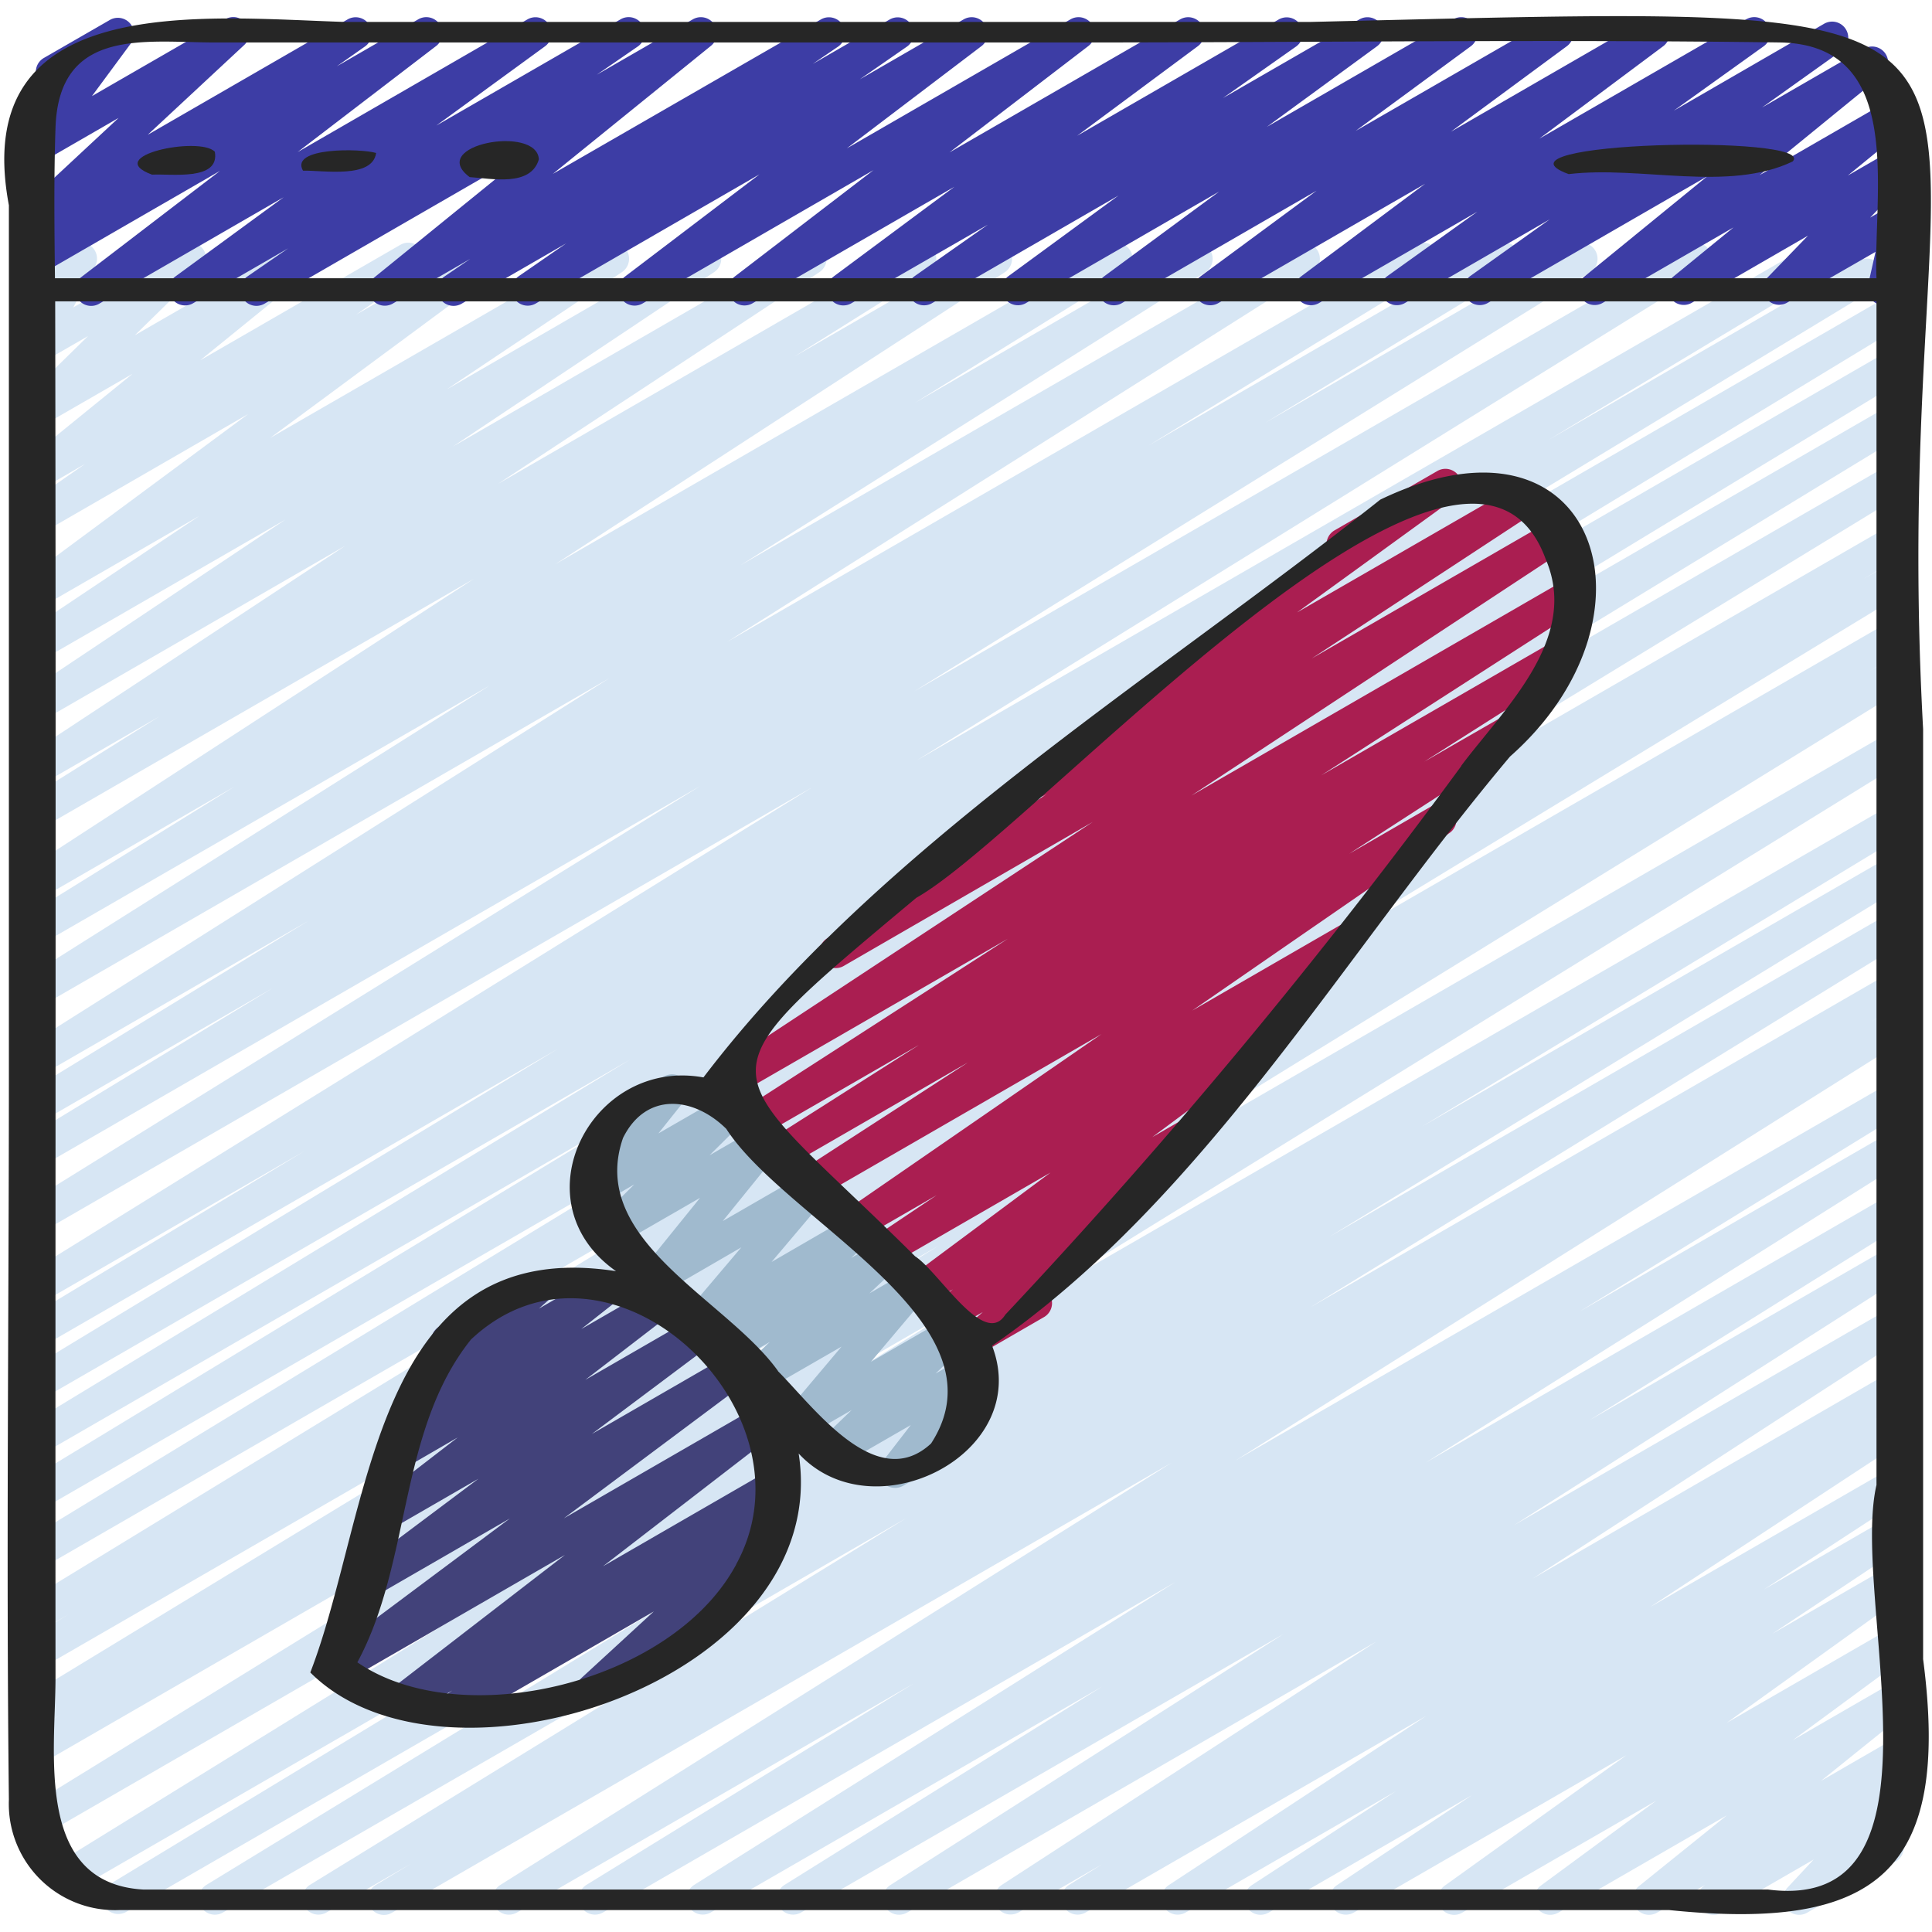
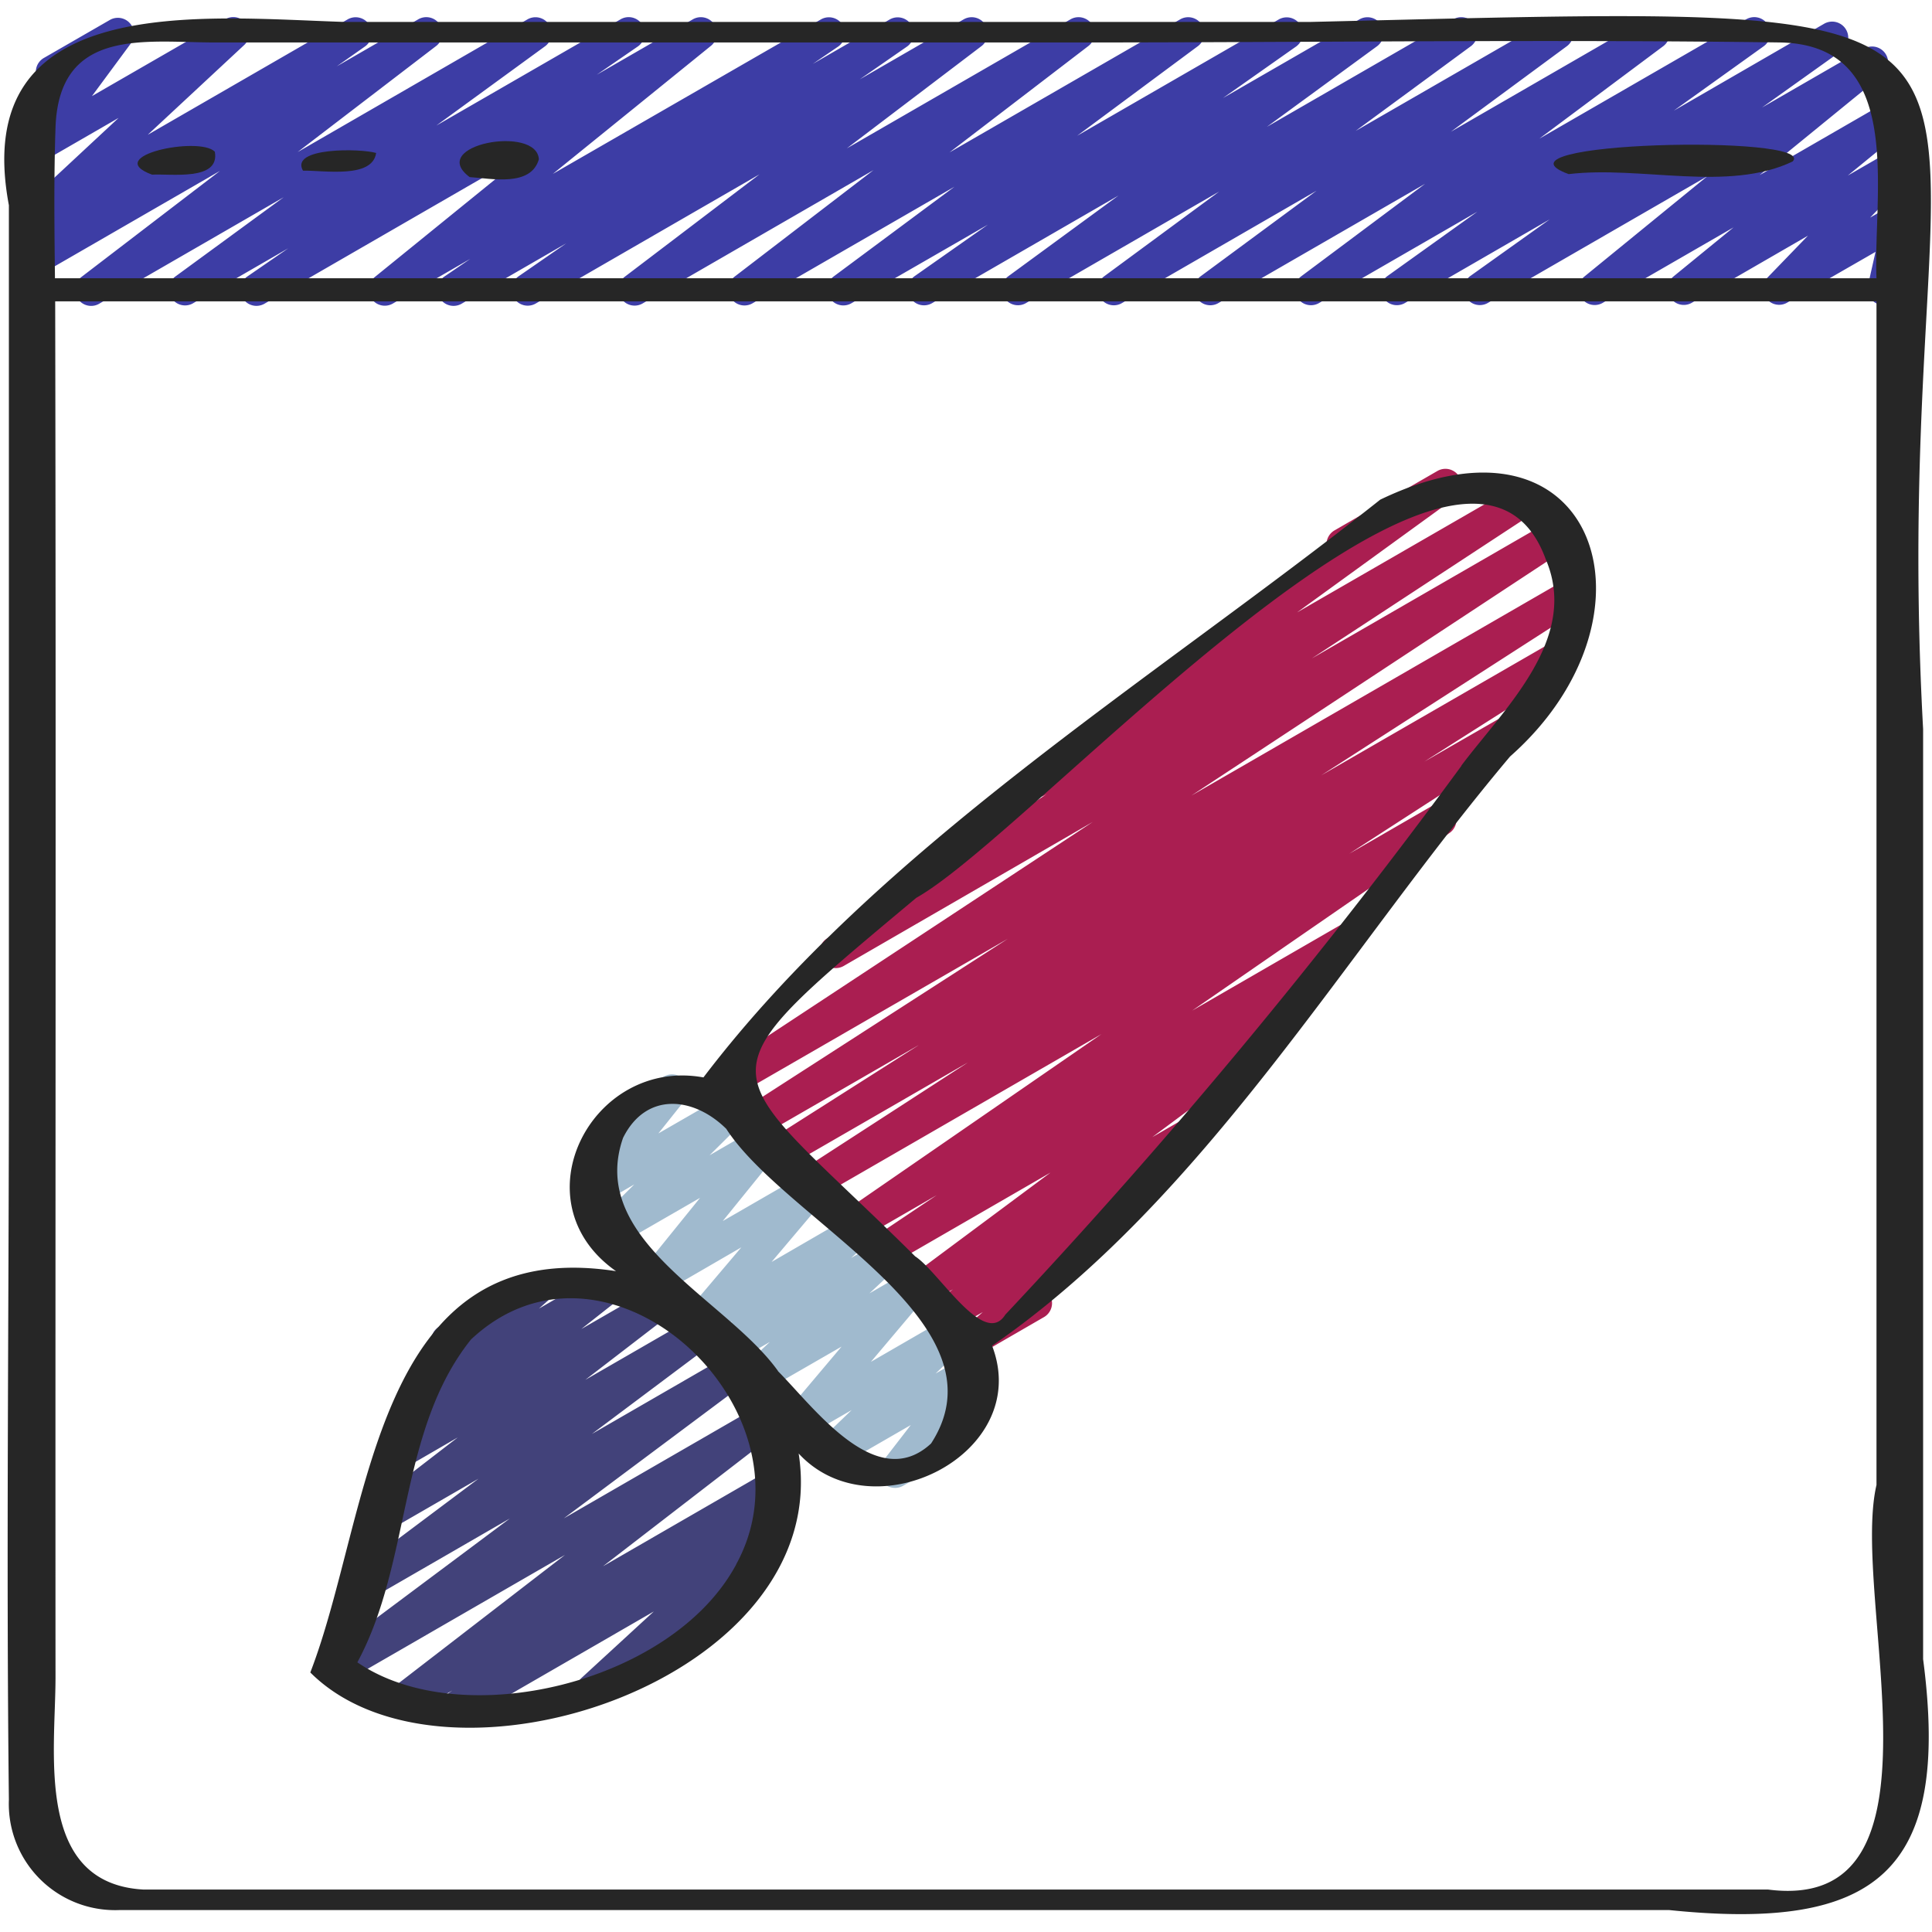
<svg xmlns="http://www.w3.org/2000/svg" id="Icons" height="512" viewBox="0 0 60 60" width="512">
-   <path d="m11.926 59.47a.5.5 0 0 1 -.258-.929l1.1-.664-2.64 1.523a.5.5 0 0 1 -.512-.858l18.538-11.4-21.239 12.258a.5.5 0 0 1 -.511-.859l17.931-10.953-20.424 11.792a.5.5 0 0 1 -.509-.86l15.1-9.149-16.164 9.329a.5.5 0 0 1 -.513-.858l28-17.287-28.484 16.445a.5.5 0 0 1 -.513-.858l28.316-17.452-27.865 16.087a.5.5 0 0 1 -.507-.861l1.137-.68-.63.364a.5.5 0 0 1 -.509-.86l20.589-12.524-20.08 11.593a.5.5 0 0 1 -.507-.862l1.372-.82-.865.5a.5.5 0 0 1 -.51-.859l22.984-14.03-22.475 12.975a.5.5 0 0 1 -.509-.859l21.331-12.988-20.822 12.02a.5.5 0 0 1 -.509-.861l18.819-11.425-18.31 10.576a.5.5 0 0 1 -.509-.861l18.81-11.415-18.302 10.567a.5.5 0 0 1 -.508-.861l16.562-10.036-16.054 9.269a.5.5 0 0 1 -.507-.861l8.687-5.23-8.18 4.722a.5.5 0 0 1 -.513-.858l24.469-15.167-23.957 13.831a.5.5 0 0 1 -.513-.857l20.983-13.009-20.47 11.819a.5.5 0 0 1 -.509-.861l7.7-4.681-7.191 4.153a.5.5 0 0 1 -.51-.86l8.817-5.386-8.308 4.8a.5.5 0 0 1 -.516-.856l18.169-11.478-17.653 10.191a.5.5 0 0 1 -.516-.851l14.447-9.11-13.931 8.038a.5.5 0 0 1 -.513-.857l6.529-4.048-6.017 3.477a.5.5 0 0 1 -.522-.851l13.964-9.072-13.442 7.755a.5.5 0 0 1 -.515-.856l4.19-2.626-3.675 2.121a.5.5 0 0 1 -.525-.85l9.981-6.576-9.457 5.46a.5.5 0 0 1 -.527-.848l8.122-5.423-7.6 4.384a.5.5 0 0 1 -.528-.849l5.448-3.645-4.92 2.84a.5.5 0 0 1 -.668-.158.5.5 0 0 1 .121-.677l6.987-5.171-6.436 3.718a.5.5 0 0 1 -.535-.843l1.908-1.327-1.373.794a.5.5 0 0 1 -.565-.82l3.41-2.771-2.846 1.641a.5.5 0 0 1 -.6-.79l2.064-2.023-1.464.844a.5.5 0 0 1 -.692-.666l.742-1.4a.5.5 0 0 1 -.242-.934l1.184-.681a.5.5 0 0 1 .692.667l-.679 1.28 3.377-1.947a.5.5 0 0 1 .6.79l-2.065 2.021 4.876-2.811a.5.5 0 0 1 .566.82l-3.409 2.768 6.218-3.588a.5.5 0 0 1 .536.842l-1.915 1.329 3.768-2.171a.5.5 0 0 1 .548.835l-6.984 5.165 10.4-6a.5.5 0 0 1 .528.848l-5.45 3.647 7.785-4.495a.5.5 0 0 1 .528.848l-8.12 5.421 10.863-6.269a.5.5 0 0 1 .525.85l-9.983 6.576 12.864-7.426a.5.5 0 0 1 .516.856l-4.177 2.617 6.017-3.473a.5.5 0 0 1 .523.851l-13.967 9.071 17.194-9.922a.5.5 0 0 1 .513.857l-6.538 4.053 8.506-4.91a.5.5 0 0 1 .517.855l-14.436 9.098 17.249-9.953a.5.5 0 0 1 .517.855l-18.185 11.48 21.375-12.335a.5.5 0 0 1 .511.859l-8.8 5.378 10.801-6.237a.5.5 0 0 1 .679.177.5.5 0 0 1 -.169.683l-7.689 4.672 9.583-5.532a.5.5 0 0 1 .514.857l-21 13.017 24.035-13.874a.5.5 0 0 1 .514.857l-24.468 15.161 27.754-16.018a.5.5 0 0 1 .508.861l-8.648 5.206 9.658-5.576a.5.5 0 0 1 .509.86l-16.579 10.041 17.051-9.844a.5.5 0 0 1 .509.861l-18.8 11.406 18.291-10.558a.5.5 0 0 1 .509.861l-18.819 11.421 18.31-10.572a.5.5 0 0 1 .509.86l-21.348 13 20.839-12.027a.5.5 0 0 1 .51.859l-22.973 14.018 22.463-12.968a.5.5 0 0 1 .507.861l-1.372.82.865-.5a.5.5 0 0 1 .509.86l-20.589 12.525 20.08-11.593a.5.5 0 0 1 .507.862l-1.185.708.678-.391a.5.5 0 0 1 .512.858l-28.3 17.442 27.788-16.041a.5.5 0 0 1 .512.858l-28.022 17.299 27.51-15.877a.5.5 0 0 1 .509.86l-15.069 9.127 14.56-8.405a.5.5 0 0 1 .51.859l-17.93 10.959 17.42-10.061a.5.5 0 0 1 .511.858l-18.546 11.409 18.035-10.412a.5.5 0 0 1 .508.862l-1.116.671.608-.35a.5.5 0 0 1 .516.855l-20.861 13.123 20.345-11.745a.5.5 0 0 1 .511.859l-10.178 6.264 9.667-5.581a.5.5 0 0 1 .516.856l-14.965 9.418 14.449-8.341a.5.5 0 0 1 .514.856l-9.875 6.168 9.361-5.4a.5.5 0 0 1 .519.855l-12.215 7.8 11.7-6.752a.5.5 0 0 1 .522.852l-11.646 7.56 11.12-6.424a.5.5 0 0 1 .514.856l-1.034.646.52-.3a.5.5 0 0 1 .524.85l-8 5.257 7.476-4.309a.5.5 0 0 1 .523.851l-4.465 2.913 3.942-2.274a.5.5 0 0 1 .527.848l-4.206 2.8 3.679-2.123a.5.5 0 0 1 .542.839l-5.642 4.054 5.1-2.944a.5.5 0 0 1 .547.835l-3.589 2.643 3.042-1.756a.5.5 0 0 1 .563.822l-2.731 2.2 2.168-1.251a.5.5 0 0 1 .557.827l-.339.263a.513.513 0 0 1 .423.188.5.5 0 0 1 -.025.652l-.853.914a.5.5 0 0 1 .392.912l-2.752 1.587a.5.5 0 0 1 -.616-.773l.817-.877-2.858 1.65a.5.5 0 0 1 -.558-.827l.044-.034-1.492.861a.5.5 0 0 1 -.564-.822l2.732-2.2-5.236 3.022a.5.5 0 0 1 -.547-.835l3.587-2.64-6.022 3.475a.5.5 0 0 1 -.542-.839l5.642-4.051-8.473 4.89a.5.5 0 0 1 -.527-.848l4.2-2.8-6.316 3.648a.5.5 0 0 1 -.524-.851l4.475-2.919-6.533 3.77a.5.5 0 0 1 -.524-.85l8-5.257-10.583 6.107a.5.5 0 0 1 -.515-.856l1.036-.647-2.605 1.5a.5.5 0 0 1 -.522-.851l11.642-7.565-14.577 8.419a.5.5 0 0 1 -.519-.854l12.214-7.8-14.99 8.654a.5.5 0 0 1 -.515-.856l9.879-6.17-12.171 7.026a.5.5 0 0 1 -.516-.855l14.96-9.415-17.79 10.27a.5.5 0 0 1 -.512-.858l10.18-6.265-12.339 7.123a.5.5 0 0 1 -.517-.855l20.866-13.124-24.218 13.979a.5.5 0 0 1 -.25.07z" fill="#d7e6f4" />
  <path d="m2.831 9.5a.5.5 0 0 1 -.3-.9l4.3-3.292-5.551 3.204a.5.5 0 0 1 -.538-.842l.876-.615-.338.194a.5.5 0 0 1 -.591-.8l2.994-2.787-2.403 1.387a.5.5 0 0 1 -.652-.73l1.209-1.636a.5.5 0 0 1 -.657-.2.5.5 0 0 1 .182-.683l2.049-1.18a.5.5 0 0 1 .652.73l-1.207 1.634 4.135-2.384a.5.5 0 0 1 .591.8l-2.993 2.785 6.211-3.585a.5.5 0 0 1 .538.841l-.878.618 2.529-1.459a.5.5 0 0 1 .554.83l-4.3 3.293 7.141-4.123a.5.5 0 0 1 .545.836l-3.379 2.464 5.722-3.3a.5.5 0 0 1 .535.844l-1.274.877 2.984-1.721a.5.5 0 0 1 .565.821l-4.913 3.979 8.331-4.8a.5.5 0 0 1 .532.845l-.791.54 2.398-1.385a.5.5 0 0 1 .534.843l-1.473 1.022 3.23-1.865a.5.5 0 0 1 .552.831l-4.182 3.176 6.946-4.007a.5.5 0 0 1 .555.829l-4.313 3.304 7.165-4.133a.5.5 0 0 1 .548.834l-3.749 2.782 6.268-3.616a.5.5 0 0 1 .538.84l-2.278 1.605 4.241-2.445a.5.5 0 0 1 .545.836l-3.422 2.503 5.788-3.339a.5.5 0 0 1 .547.835l-3.579 2.631 6.013-3.466a.5.5 0 0 1 .547.835l-3.6 2.655 6.046-3.49a.5.5 0 0 1 .549.833l-3.849 2.873 6.423-3.706a.5.5 0 0 1 .671.16.5.5 0 0 1 -.128.677l-2.791 2 4.665-2.697a.5.5 0 0 1 .541.84l-2.466 1.759 3.169-1.829a.5.5 0 0 1 .566.82l-3.811 3.109 4.037-2.33a.5.5 0 0 1 .566.82l-1.863 1.523 1.342-.774a.5.5 0 0 1 .609.78l-1.258 1.3.659-.38a.5.5 0 0 1 .738.543l-.292 1.3a.5.5 0 0 1 .065.9l-.5.288a.5.5 0 0 1 -.737-.543l.235-1.044-2.746 1.578a.5.5 0 0 1 -.609-.78l1.256-1.3-3.611 2.086a.5.5 0 0 1 -.566-.819l1.865-1.524-4.063 2.344a.5.5 0 0 1 -.566-.82l3.813-3.111-6.814 3.933a.5.5 0 0 1 -.54-.84l2.462-1.756-4.5 2.6a.5.5 0 0 1 -.541-.839l2.794-2-4.921 2.84a.5.5 0 0 1 -.549-.833l3.847-2.873-6.422 3.706a.5.5 0 0 1 -.547-.835l3.6-2.657-6.049 3.493a.5.5 0 0 1 -.547-.835l3.572-2.632-6.009 3.469a.5.5 0 0 1 -.544-.836l3.424-2.508-5.794 3.345a.5.5 0 0 1 -.538-.841l2.277-1.6-4.242 2.443a.5.5 0 0 1 -.548-.834l3.75-2.786-6.271 3.62a.5.5 0 0 1 -.555-.829l4.312-3.307-7.167 4.139a.5.5 0 0 1 -.553-.831l4.181-3.178-6.947 4.011a.5.5 0 0 1 -.535-.844l1.483-1.026-3.242 1.871a.5.5 0 0 1 -.533-.846l.792-.541-2.405 1.388a.5.5 0 0 1 -.662-.15.5.5 0 0 1 .1-.672l4.911-3.985-8.33 4.809a.5.5 0 0 1 -.534-.845l1.267-.873-2.979 1.72a.5.5 0 0 1 -.545-.831l3.382-2.475-5.729 3.307a.491.491 0 0 1 -.25.068z" fill="#3d3da5" />
  <path d="m14.262 53.458a.5.5 0 0 1 -.285-.91l.066-.047-1.31.756a.5.5 0 0 1 -.555-.828l5.367-4.139-6.885 3.975a.5.5 0 0 1 -.549-.833l5.721-4.273-4.187 2.418a.5.5 0 0 1 -.55-.833l3.763-2.82-2.687 1.551a.5.5 0 0 1 -.556-.829l2.6-2.005-1.655.959a.5.5 0 0 1 -.56-.826l1.159-.915-.113.066a.5.5 0 0 1 -.583-.806l1.181-1.055a.5.5 0 0 1 0-.867l2.786-1.608a.5.5 0 0 1 .583.806l-.274.244 1.914-1.105a.5.5 0 0 1 .56.825l-1.161.916 2.171-1.252a.5.5 0 0 1 .555.829l-2.6 2 3.417-1.972a.5.5 0 0 1 .55.833l-3.762 2.819 4.3-2.483a.5.5 0 0 1 .549.833l-5.722 4.272 6.027-3.479a.5.5 0 0 1 .556.828l-5.367 4.139 5.144-2.97a.5.5 0 0 1 .535.843l-.48.335a.5.5 0 0 1 .391.865l-2.281 2.1a.5.5 0 0 1 .4.91l-3.779 2.18a.5.5 0 0 1 -.656-.135.5.5 0 0 1 .064-.665l2.24-2.059-5.793 3.345a.491.491 0 0 1 -.249.067z" fill="#42427a" />
  <path d="m27.8 46.208a.5.5 0 0 1 -.4-.806l.885-1.146-2.236 1.29a.5.5 0 0 1 -.6-.792l1-.964-1.383.8a.5.5 0 0 1 -.631-.755l1.7-2.015-2.435 1.403a.5.5 0 0 1 -.591-.8l.8-.748-1.113.642a.5.5 0 0 1 -.584-.8l.532-.48-.781.451a.5.5 0 0 1 -.631-.756l1.69-1.994-2.415 1.4a.5.5 0 0 1 -.638-.747l1.772-2.191-2.551 1.471a.5.5 0 0 1 -.6-.788l1.108-1.1-1.033.6a.5.5 0 0 1 -.642-.744l.908-1.14a.484.484 0 0 1 -.458-.249.5.5 0 0 1 .182-.683l1.965-1.134a.5.5 0 0 1 .642.744l-.816 1.023 2.1-1.21a.5.5 0 0 1 .6.788l-1.11 1.1 1.54-.889a.5.5 0 0 1 .639.747l-1.769 2.185 2.576-1.486a.5.5 0 0 1 .631.756l-1.691 2 2.416-1.4a.5.5 0 0 1 .584.8l-.53.476.779-.449a.5.5 0 0 1 .591.8l-.8.748 1.113-.643a.5.5 0 0 1 .632.755l-1.7 2.015 2.409-1.393a.5.5 0 0 1 .6.792l-1 .965.922-.532a.5.5 0 0 1 .646.738l-.94 1.219a.515.515 0 0 1 .506.245.5.5 0 0 1 -.182.683l-1.959 1.131a.489.489 0 0 1 -.249.067z" fill="#a0bace" />
  <path d="m30.477 41.951a.5.5 0 0 1 -.33-.876l.373-.326-.926.534a.5.5 0 0 1 -.548-.834l.549-.408-.788.455a.5.5 0 0 1 -.548-.834l4.365-3.246-5.007 2.891a.5.5 0 0 1 -.528-.848l2-1.341-2.321 1.34a.5.5 0 0 1 -.535-.844l7.974-5.5-8.741 5.047a.5.5 0 0 1 -.522-.852l5.121-3.317-5.558 3.208a.5.5 0 0 1 -.519-.854l4.561-2.9-4.943 2.854a.5.5 0 0 1 -.52-.854l8.214-5.292-8.491 4.9a.5.5 0 0 1 -.526-.851l11.656-7.678-7.739 4.475a.5.5 0 0 1 -.524-.851l6.833-4.488-.062.035a.5.5 0 0 1 -.544-.837l9.33-6.765a.5.5 0 0 1 .213-.623l3.2-1.848a.5.5 0 0 1 .543.837l-4.907 3.559 6.762-3.9a.5.5 0 0 1 .524.851l-6.828 4.478 7.4-4.271a.5.5 0 0 1 .525.85l-11.665 7.681 11.726-6.769a.5.5 0 0 1 .52.854l-8.214 5.286 7.245-4.179a.5.5 0 0 1 .519.855l-4.566 2.9 2.262-1.3a.5.5 0 0 1 .522.852l-5.114 3.307 2.56-1.478a.5.5 0 0 1 .54.844l-7.975 5.505 4.56-2.633a.5.5 0 0 1 .528.848l-2.353 1.577a.506.506 0 0 1 .511.217.5.5 0 0 1 -.121.675l-4.364 3.245.836-.482a.5.5 0 0 1 .548.834l-2.233 1.658a.5.5 0 0 1 .088.815l-2.407 2.106a.5.5 0 0 1 -.2.661l-1.692.978a.494.494 0 0 1 -.249.067z" fill="#aa1e51" />
  <g id="Outer_Lines" fill="#262626" data-name="Outer Lines">
    <path d="m59.724 22.639c-1.261-22.93 6.776-22.568-19.055-21.957h-29.943c-4.444-.139-11.704-.982-10.45 5.693v26.937c0 7.524-.086 15.054 0 22.577a3.3 3.3 0 0 0 3.417 3.43h48.149c6.408.657 8.753-1.152 7.882-7.792zm-58-18.676c.108-3.132 2.8-2.644 4.965-2.644h26.743c7.286 0 14.58-.1 21.865 0 3.9.086 2.868 4.669 2.979 7.323h-56.569c-.018-1.561-.036-3.124.017-4.679zm56.552 42.154c-.818 3.527 2.493 13.314-3.363 12.565h-50.454c-3.393-.187-2.735-4.258-2.735-6.589-.009-14.245.019-28.489-.01-42.734h56.562z" />
    <path d="m42.865 15.517c-7.08 5.62-15.574 10.783-21.019 17.943-3.477-.629-5.793 3.857-2.715 6.017-7.583-1.169-7.578 7.511-9.494 12.463 4.2 4.2 16.264.218 15.166-6.8 2.319 2.513 7.293 0 6.007-3.346 6.614-4.566 10.924-12.17 16.086-18.3 4.931-4.353 2.709-11.216-4.031-7.977zm-20 33.065c-1.975 3.693-8.534 5.262-11.767 3.043 1.687-3.119 1.269-7.2 3.528-10.025 4.25-3.994 10.866 2.192 8.236 6.982zm1.3-6c-1.594-2.237-5.928-4.047-4.816-7.243.715-1.442 2.194-1.282 3.206-.282 1.837 2.855 8.808 6.007 6.36 9.772-1.7 1.578-3.65-1.142-4.757-2.249zm21.222-18.8a182.3 182.3 0 0 1 -14.166 17.046c-.66 1.049-2.065-1.338-2.8-1.811-6.159-6.112-7.034-5.217.036-11.135 3.667-2.056 17.073-17.288 19.547-10.515 1.054 2.454-1.264 4.609-2.624 6.414z" />
    <path d="m4.722 5.424c.588-.034 2.112.206 1.95-.712-.478-.495-3.526.133-1.95.712z" />
    <path d="m9.409 5.3c.644-.012 2.159.256 2.272-.549-.471-.143-2.688-.183-2.272.549z" />
    <path d="m14.586 5.5c.68.045 1.9.308 2.149-.553-.061-1.083-3.494-.447-2.149.553z" />
    <path d="m48.717 5.407c2.238-.266 4.951.57 6.957-.393.784-.851-9.734-.614-6.957.393z" />
  </g>
</svg>